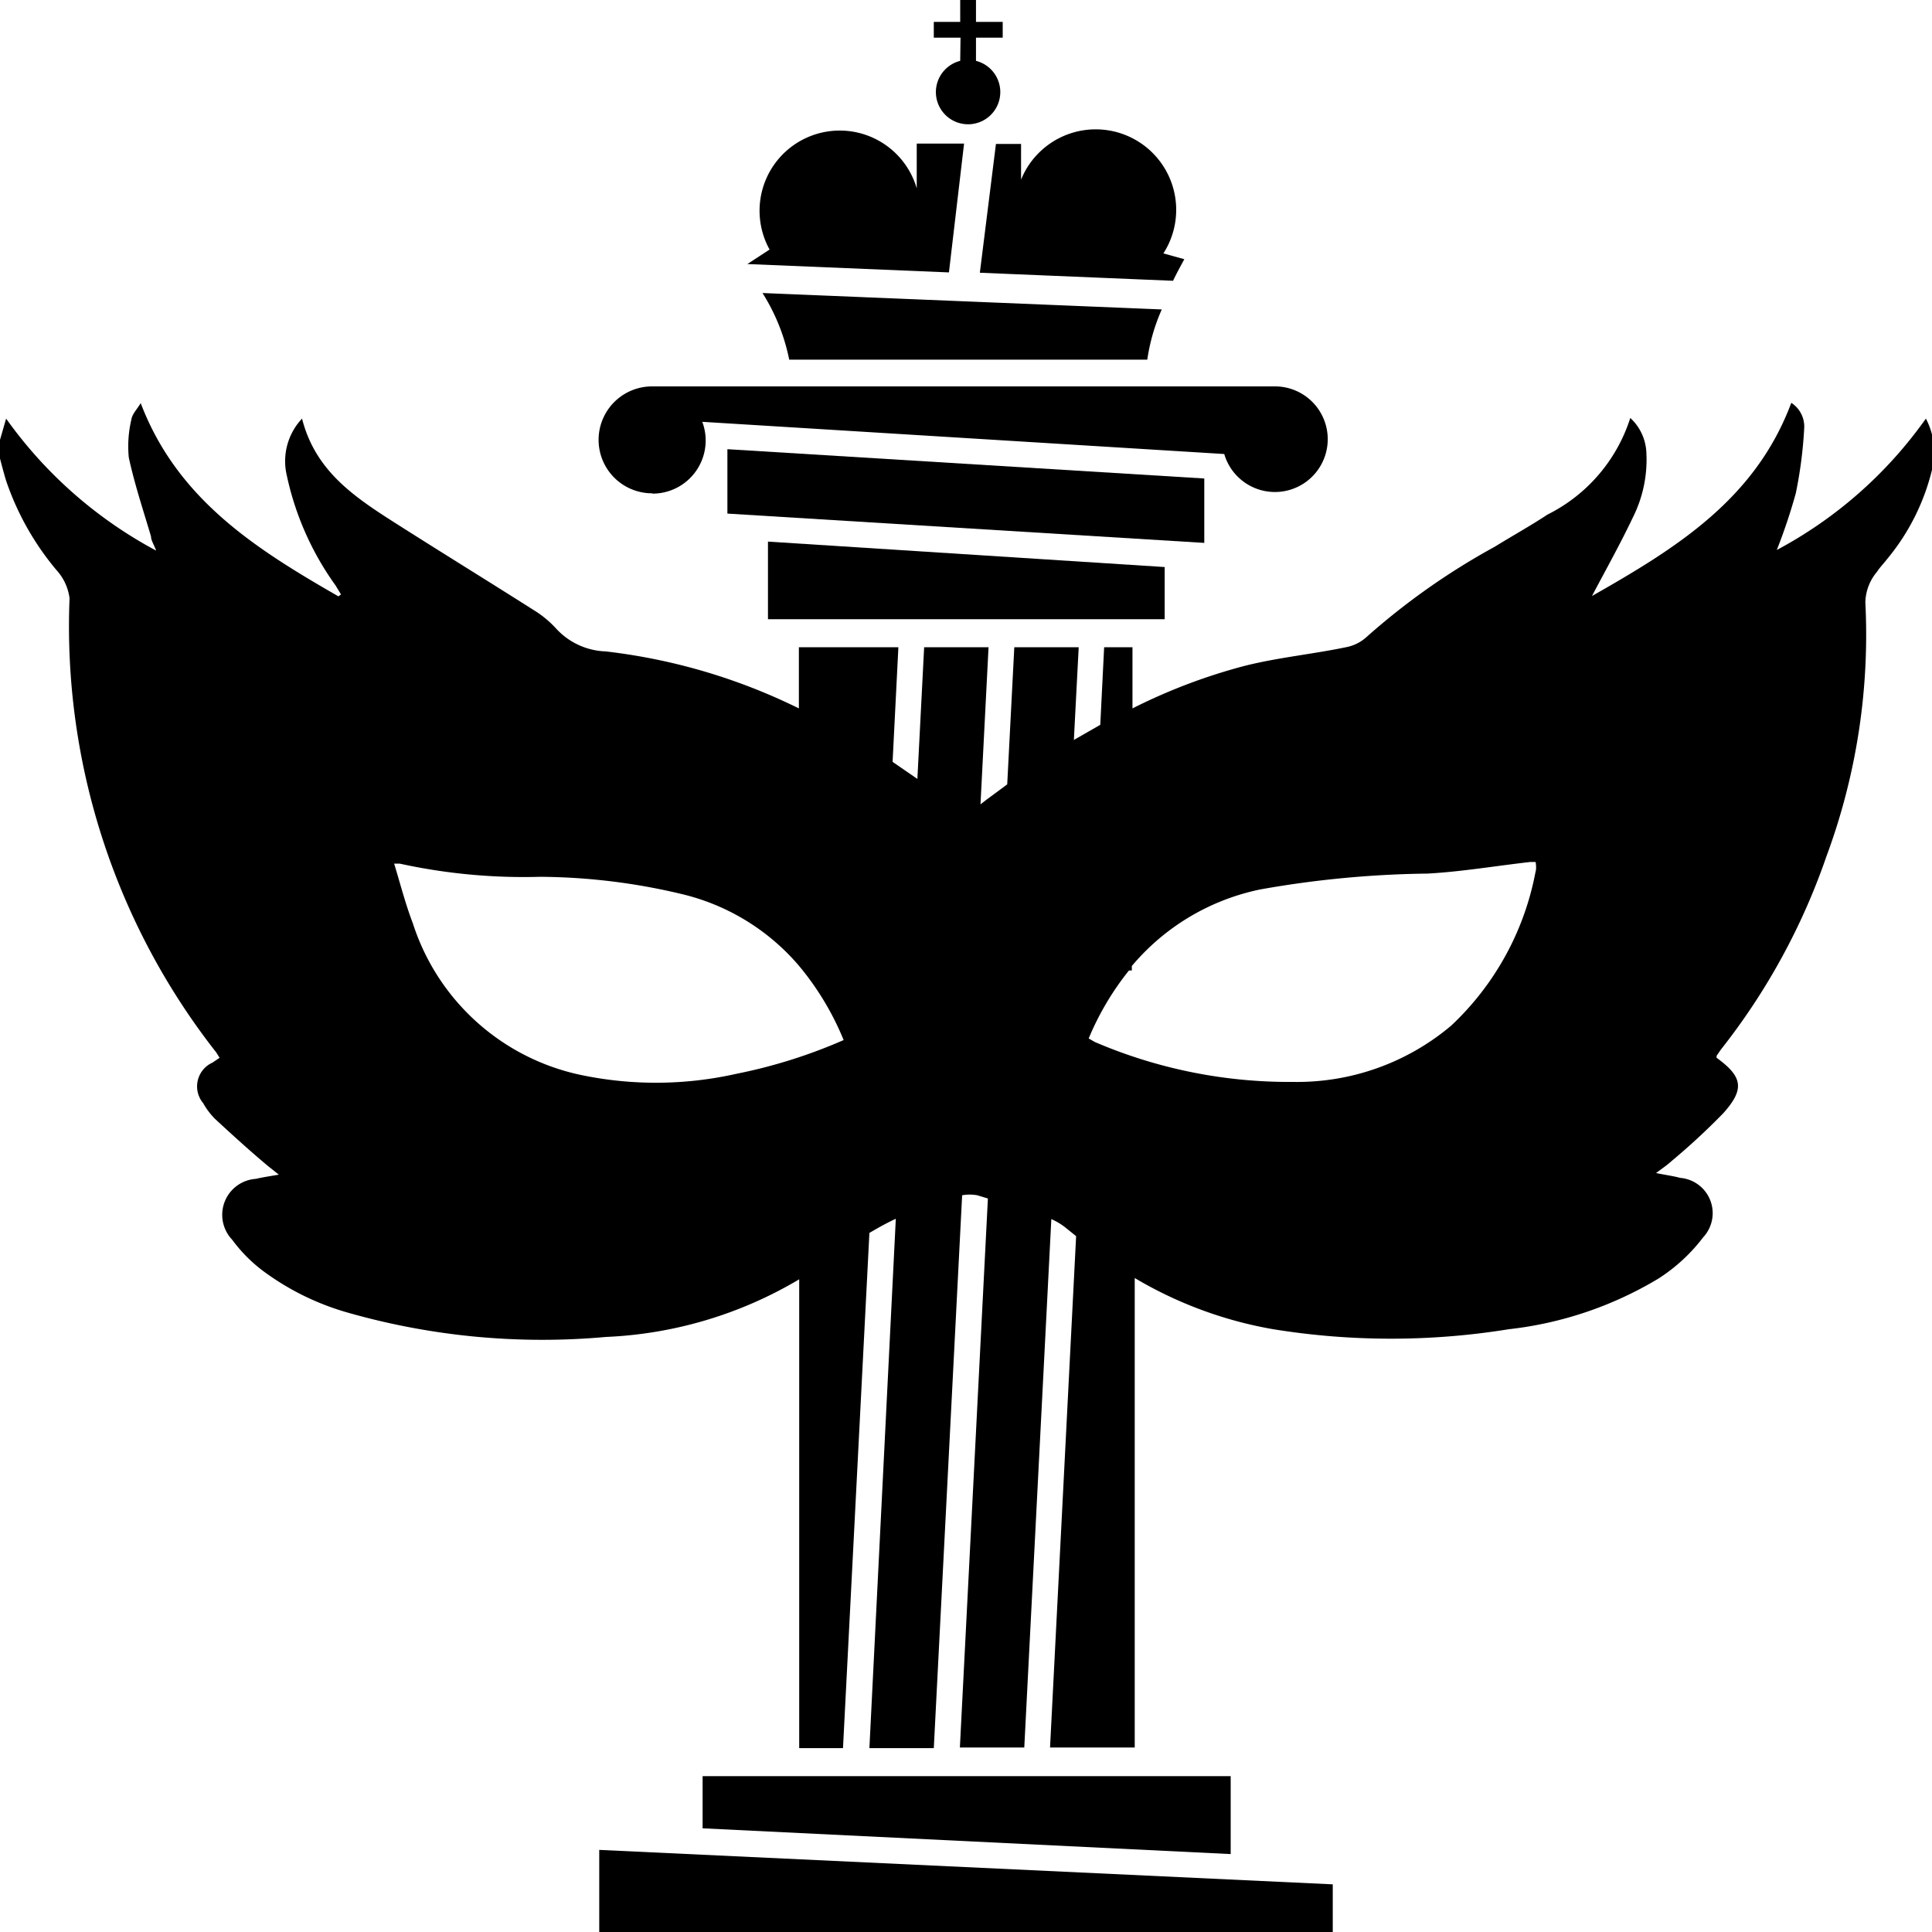
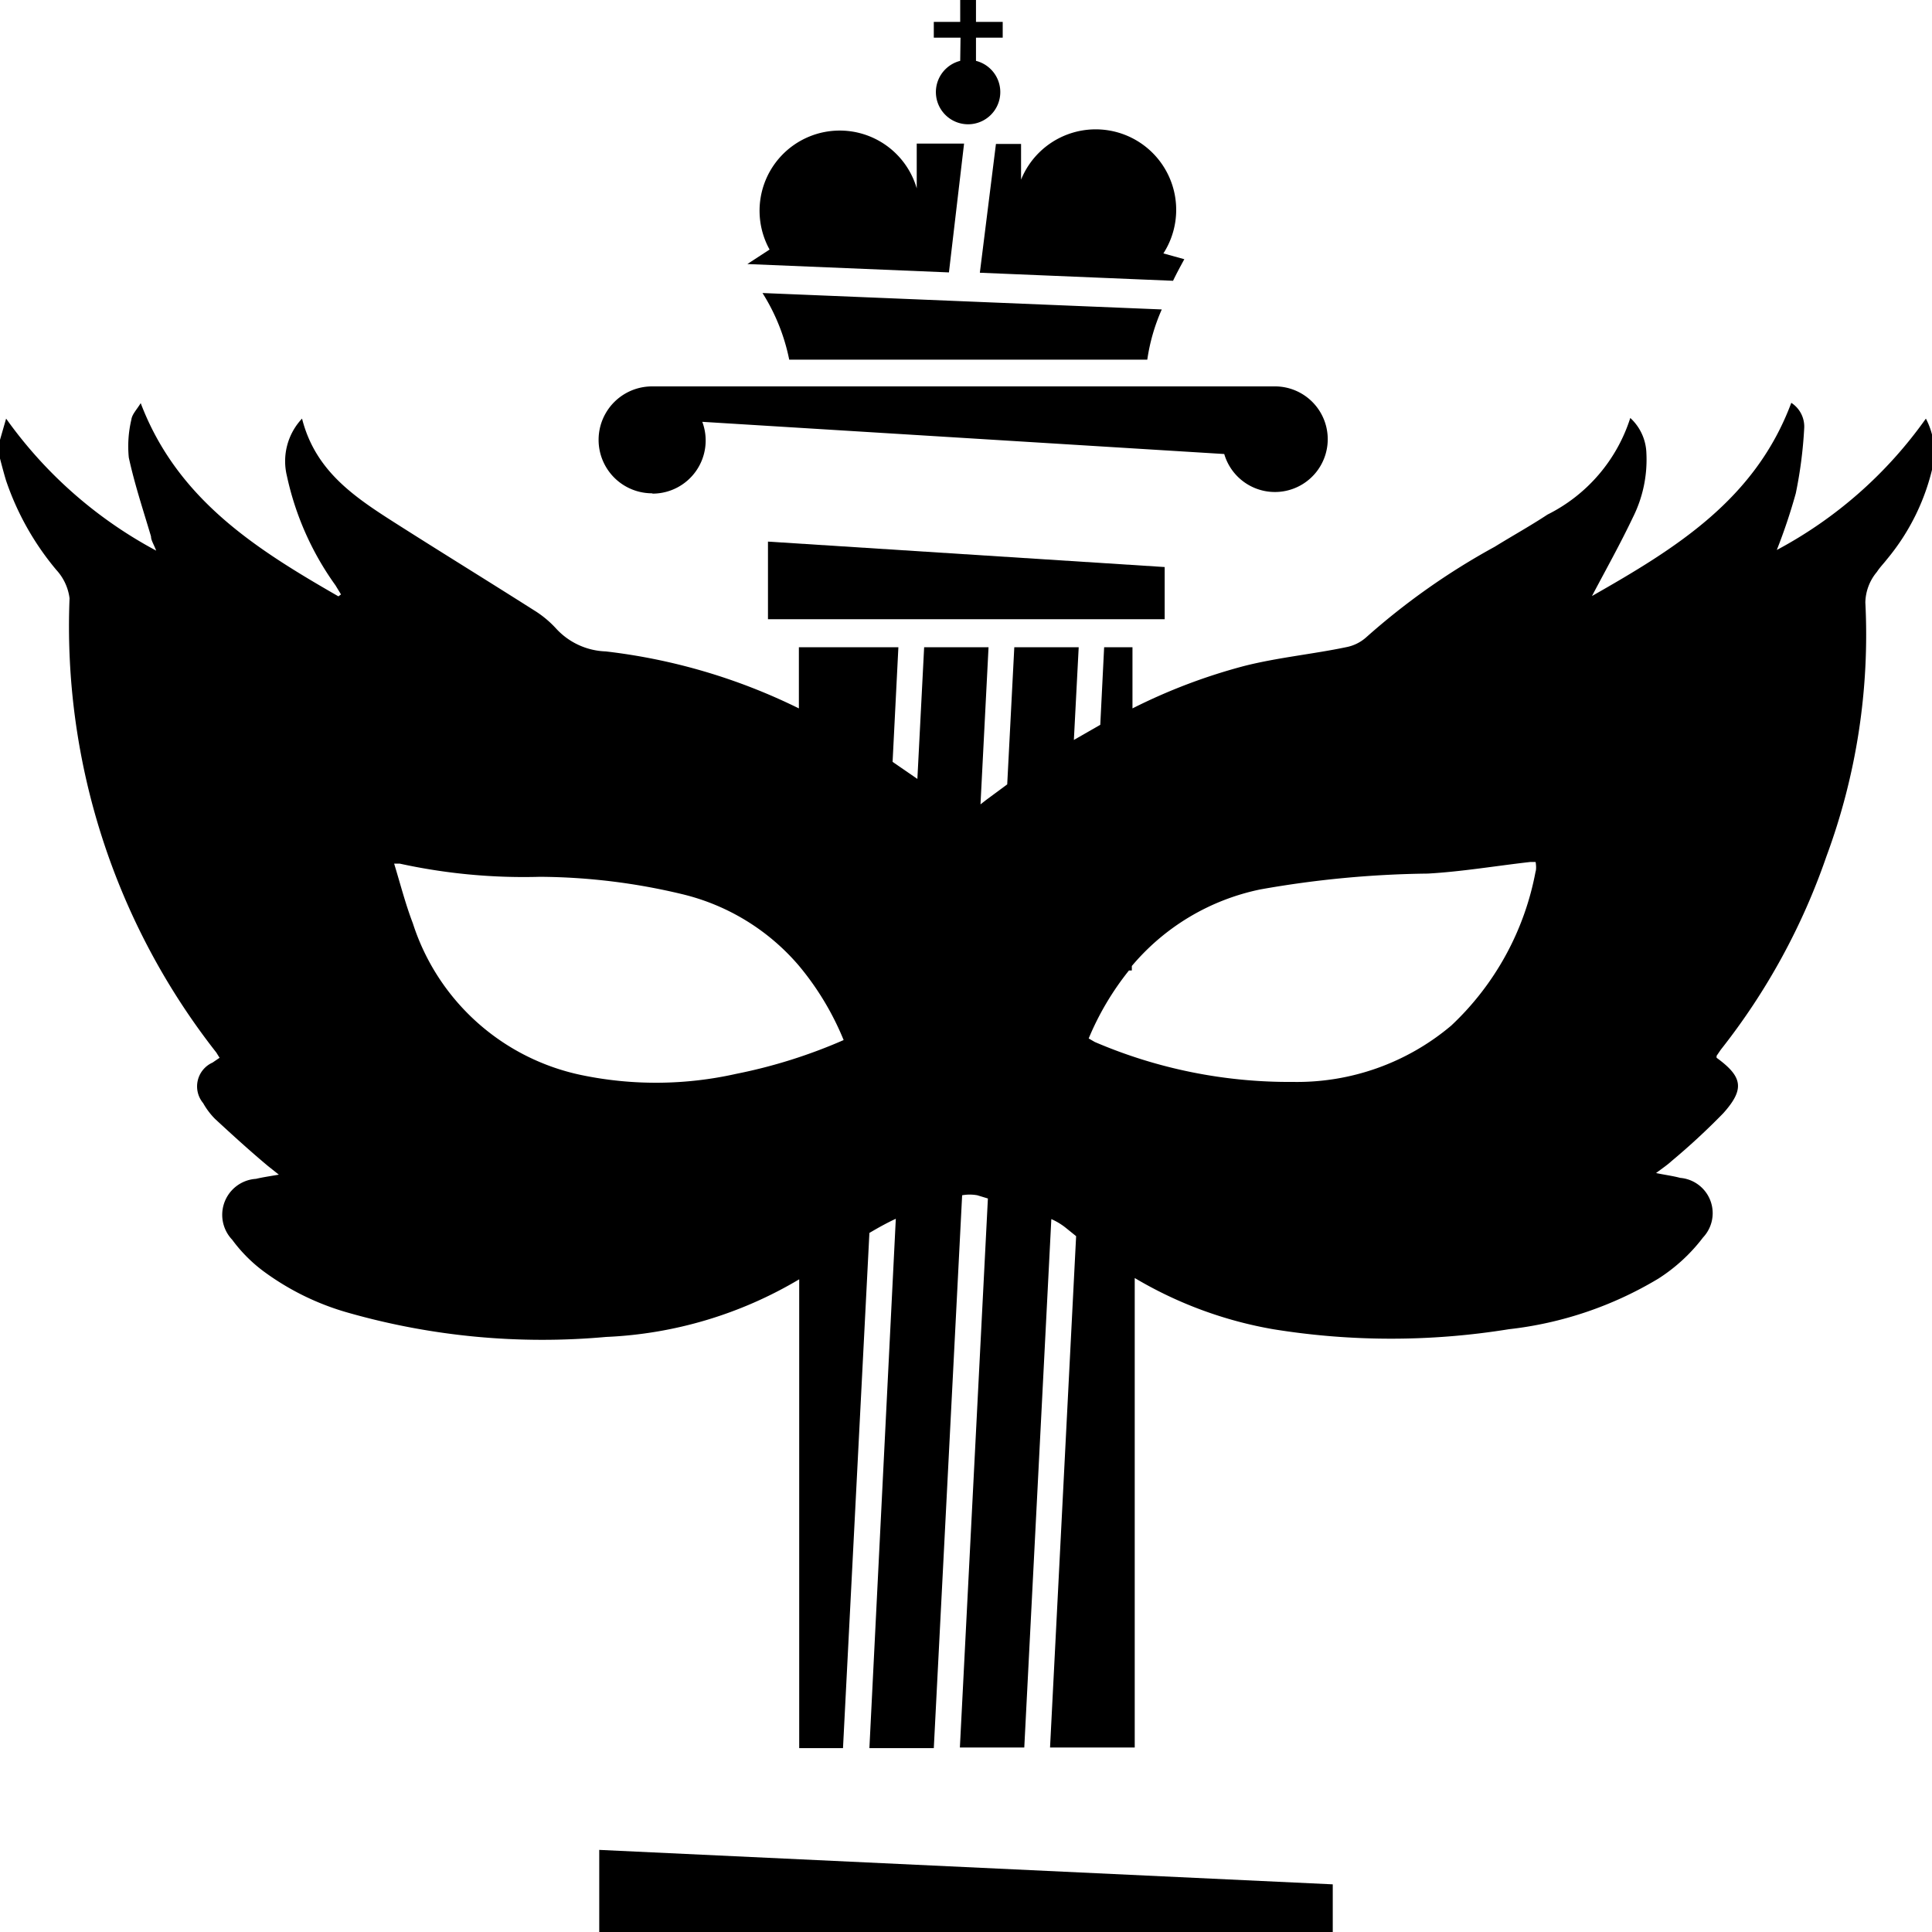
<svg xmlns="http://www.w3.org/2000/svg" version="1.1" width="60" height="60">
  <svg id="SvgjsSvg1000" data-name="Layer 1" viewBox="0 0 60 60">
    <title>Artboard 4icon</title>
    <path d="M59.81,13a13.37,13.37,0,0,1-4.63,4.08,17.55,17.55,0,0,0,.59-1.76,13.54,13.54,0,0,0,.26-2,.88.88,0,0,0-.4-.81c-1.12,3-3.57,4.51-6.19,6,.46-.87.89-1.64,1.27-2.44a4,4,0,0,0,.42-2,1.55,1.55,0,0,0-.5-1.09,5.07,5.07,0,0,1-2.57,3c-.53.35-1.09.66-1.64,1a21.55,21.55,0,0,0-4,2.82,1.3,1.3,0,0,1-.62.3c-1,.21-2.12.32-3.15.58A17.73,17.73,0,0,0,35.17,22V20.1h-.88l-.12,2.41-.82.47.15-2.88h-2l-.22,4.26-.65.48-.18.14.25-4.88h-2l-.21,4.09-.77-.53.18-3.56H24.81V22a18.3,18.3,0,0,0-6-1.77,2.19,2.19,0,0,1-1.54-.71,3.21,3.21,0,0,0-.69-.57c-1.37-.87-2.75-1.72-4.12-2.59S9.81,14.69,9.38,13a1.93,1.93,0,0,0-.47,1.78,9.09,9.09,0,0,0,1.51,3.4l.17.28-.08.06c-2.54-1.46-5-3-6.14-6-.13.21-.27.35-.29.51A3.6,3.6,0,0,0,4,14.21c.18.83.45,1.64.69,2.45,0,.12.08.23.16.44A13.56,13.56,0,0,1,.19,13L0,13.66v.58c.06.23.12.46.19.69A8.62,8.62,0,0,0,1.75,17.7a1.6,1.6,0,0,1,.41.88A21.44,21.44,0,0,0,6.72,32.69s.06.1.1.16L6.6,33a.81.81,0,0,0-.29,1.26,2.23,2.23,0,0,0,.37.49c.54.5,1.09,1,1.64,1.46l.34.27c-.29.05-.5.08-.71.13a1.12,1.12,0,0,0-.74,1.89,4.66,4.66,0,0,0,1,1,8.14,8.14,0,0,0,2.61,1.27,22,22,0,0,0,8,.75,12.8,12.8,0,0,0,6-1.79V54.29h1.36l.82-16c.27-.16.54-.31.82-.44L27,54.29h2l.88-17.17a1.33,1.33,0,0,1,.47,0l.33.1-.87,17.05h2l.84-16.41a2,2,0,0,1,.46.28l.31.25-.81,15.88h2.63V39.69a12.64,12.64,0,0,0,4.3,1.59,22.91,22.91,0,0,0,7.32,0,11.49,11.49,0,0,0,4.64-1.57,5.38,5.38,0,0,0,1.39-1.28,1.1,1.1,0,0,0-.71-1.85c-.22-.06-.46-.09-.75-.15.2-.15.35-.25.48-.37a21.12,21.12,0,0,0,1.61-1.49c.67-.75.6-1.13-.21-1.72,0,0,0,0,0-.06l.13-.19a20.39,20.39,0,0,0,3.28-6,19.8,19.8,0,0,0,1.21-7.89,1.52,1.52,0,0,1,.36-.95c.09-.14.21-.26.31-.39a6.88,6.88,0,0,0,1.45-3A2.28,2.28,0,0,0,59.81,13ZM18.07,33.39a7,7,0,0,1-5.25-4.72c-.23-.6-.39-1.23-.58-1.85.1,0,.14,0,.17,0a18,18,0,0,0,4.36.41,19.32,19.32,0,0,1,4.42.54,6.87,6.87,0,0,1,3.62,2.22h0a8.76,8.76,0,0,1,1.39,2.31,16.19,16.19,0,0,1-3.34,1.05A11.37,11.37,0,0,1,18.07,33.39Zm29.62-6.33a8.76,8.76,0,0,1-2.62,4.79,7.42,7.42,0,0,1-4.92,1.75A15.3,15.3,0,0,1,34,32.36l-.19-.11a8.75,8.75,0,0,1,1.25-2.11l.09,0V30a7.08,7.08,0,0,1,4-2.38,31.59,31.59,0,0,1,5.19-.49c1.06-.06,2.12-.24,3.18-.36h.17C47.71,26.89,47.71,27,47.69,27.07Z" />
-     <polygon points="21.82 55.16 21.82 56.78 38.22 57.58 38.22 55.16 21.82 55.16" />
    <polygon points="18.61 60 41.39 60 41.39 58.52 18.61 57.45 18.61 60" />
    <path d="M20.27,15.33a1.65,1.65,0,0,0,1.54-2.23l16.21,1A1.64,1.64,0,1,0,39.63,12H20.25a1.66,1.66,0,0,0,0,3.32Z" />
-     <polygon points="37.4 14.86 22.59 13.95 22.59 15.95 37.4 16.86 37.4 14.86" />
    <polygon points="36.17 19.23 36.17 17.61 23.85 16.82 23.85 19.23 36.17 19.23" />
    <path d="M29.82,1.89a1,1,0,1,0,.49,0V1.17h.83V.68h-.83V0h-.49V.68H29v.49h.83Z" />
    <path d="M30.93,4.47l-.5,4,6,.25c.11-.23.23-.45.35-.67l-.65-.18a2.5,2.5,0,1,0-4.42-2.29V4.47Z" />
    <path d="M29.47,8.46l.47-4H28.47V5.85A2.49,2.49,0,1,0,23.9,7.75l-.69.45Z" />
    <path d="M24.51,11.17H35.63a5.93,5.93,0,0,1,.45-1.56L23.68,9.1A6.14,6.14,0,0,1,24.51,11.17Z" />
  </svg>
  <style>@media (prefers-color-scheme: light) { :root { filter: none; } } @media (prefers-color-scheme: dark) { :root { filter: invert(100%); } } </style>
</svg>